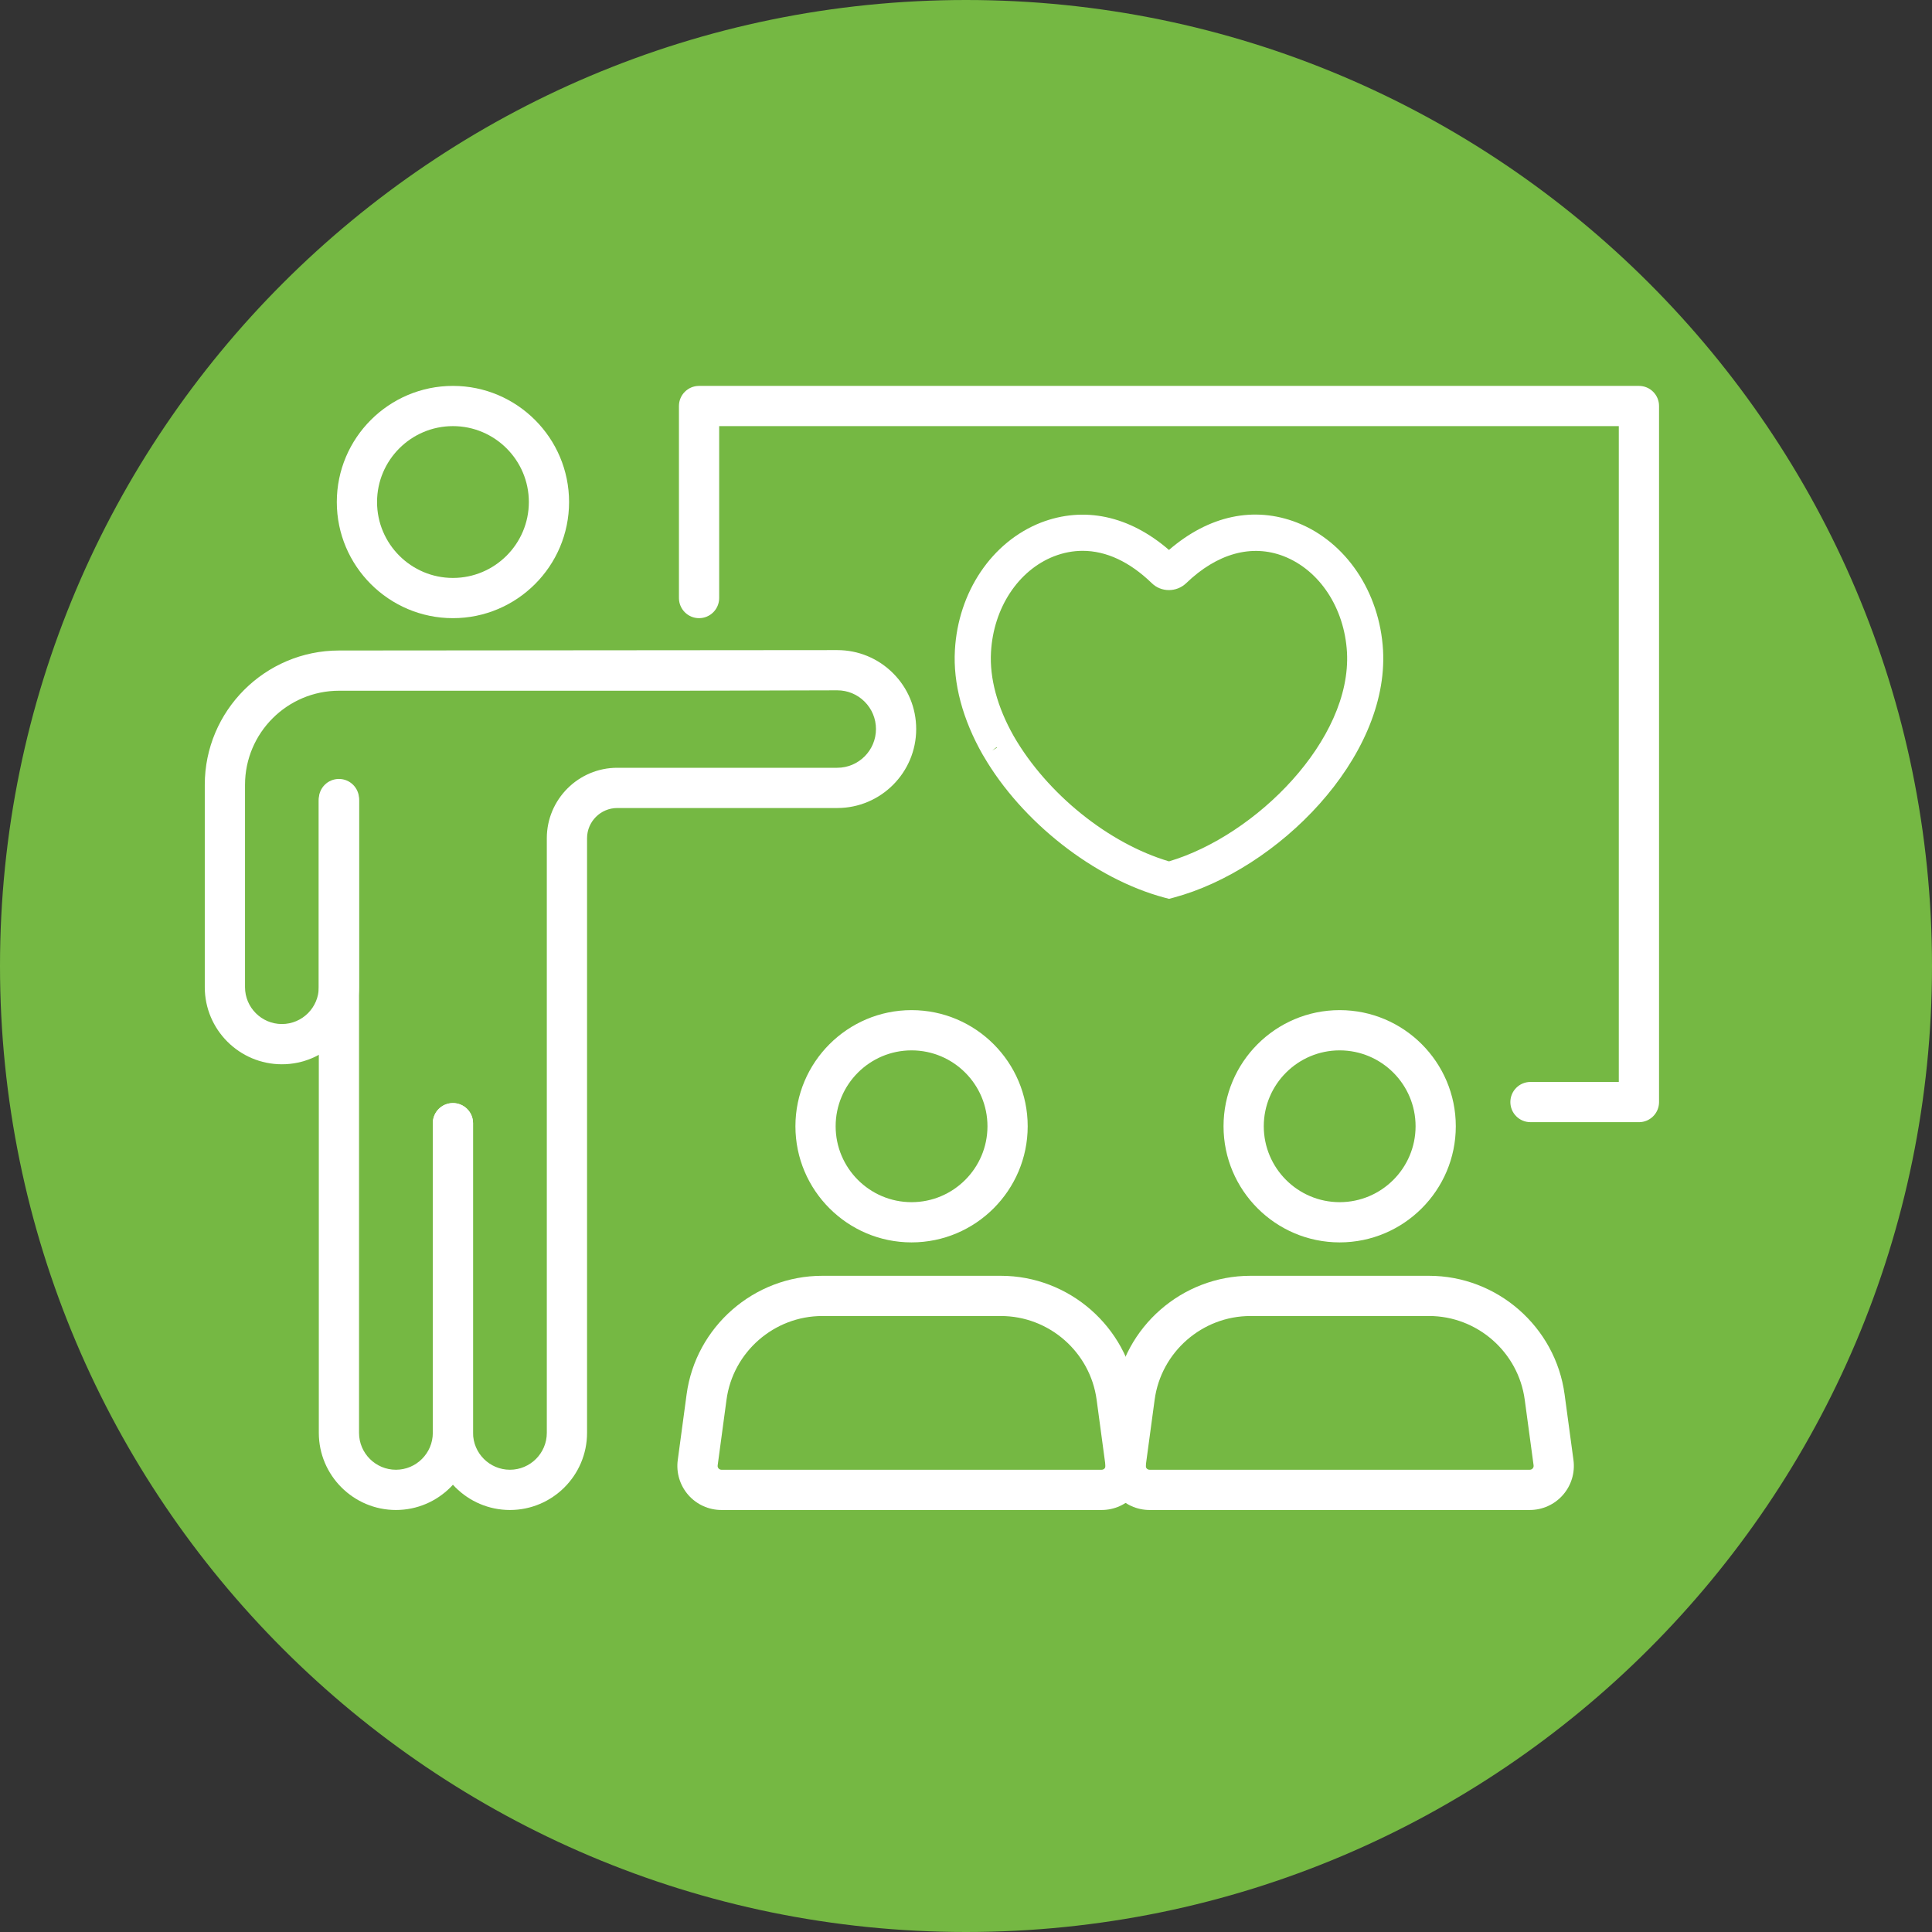
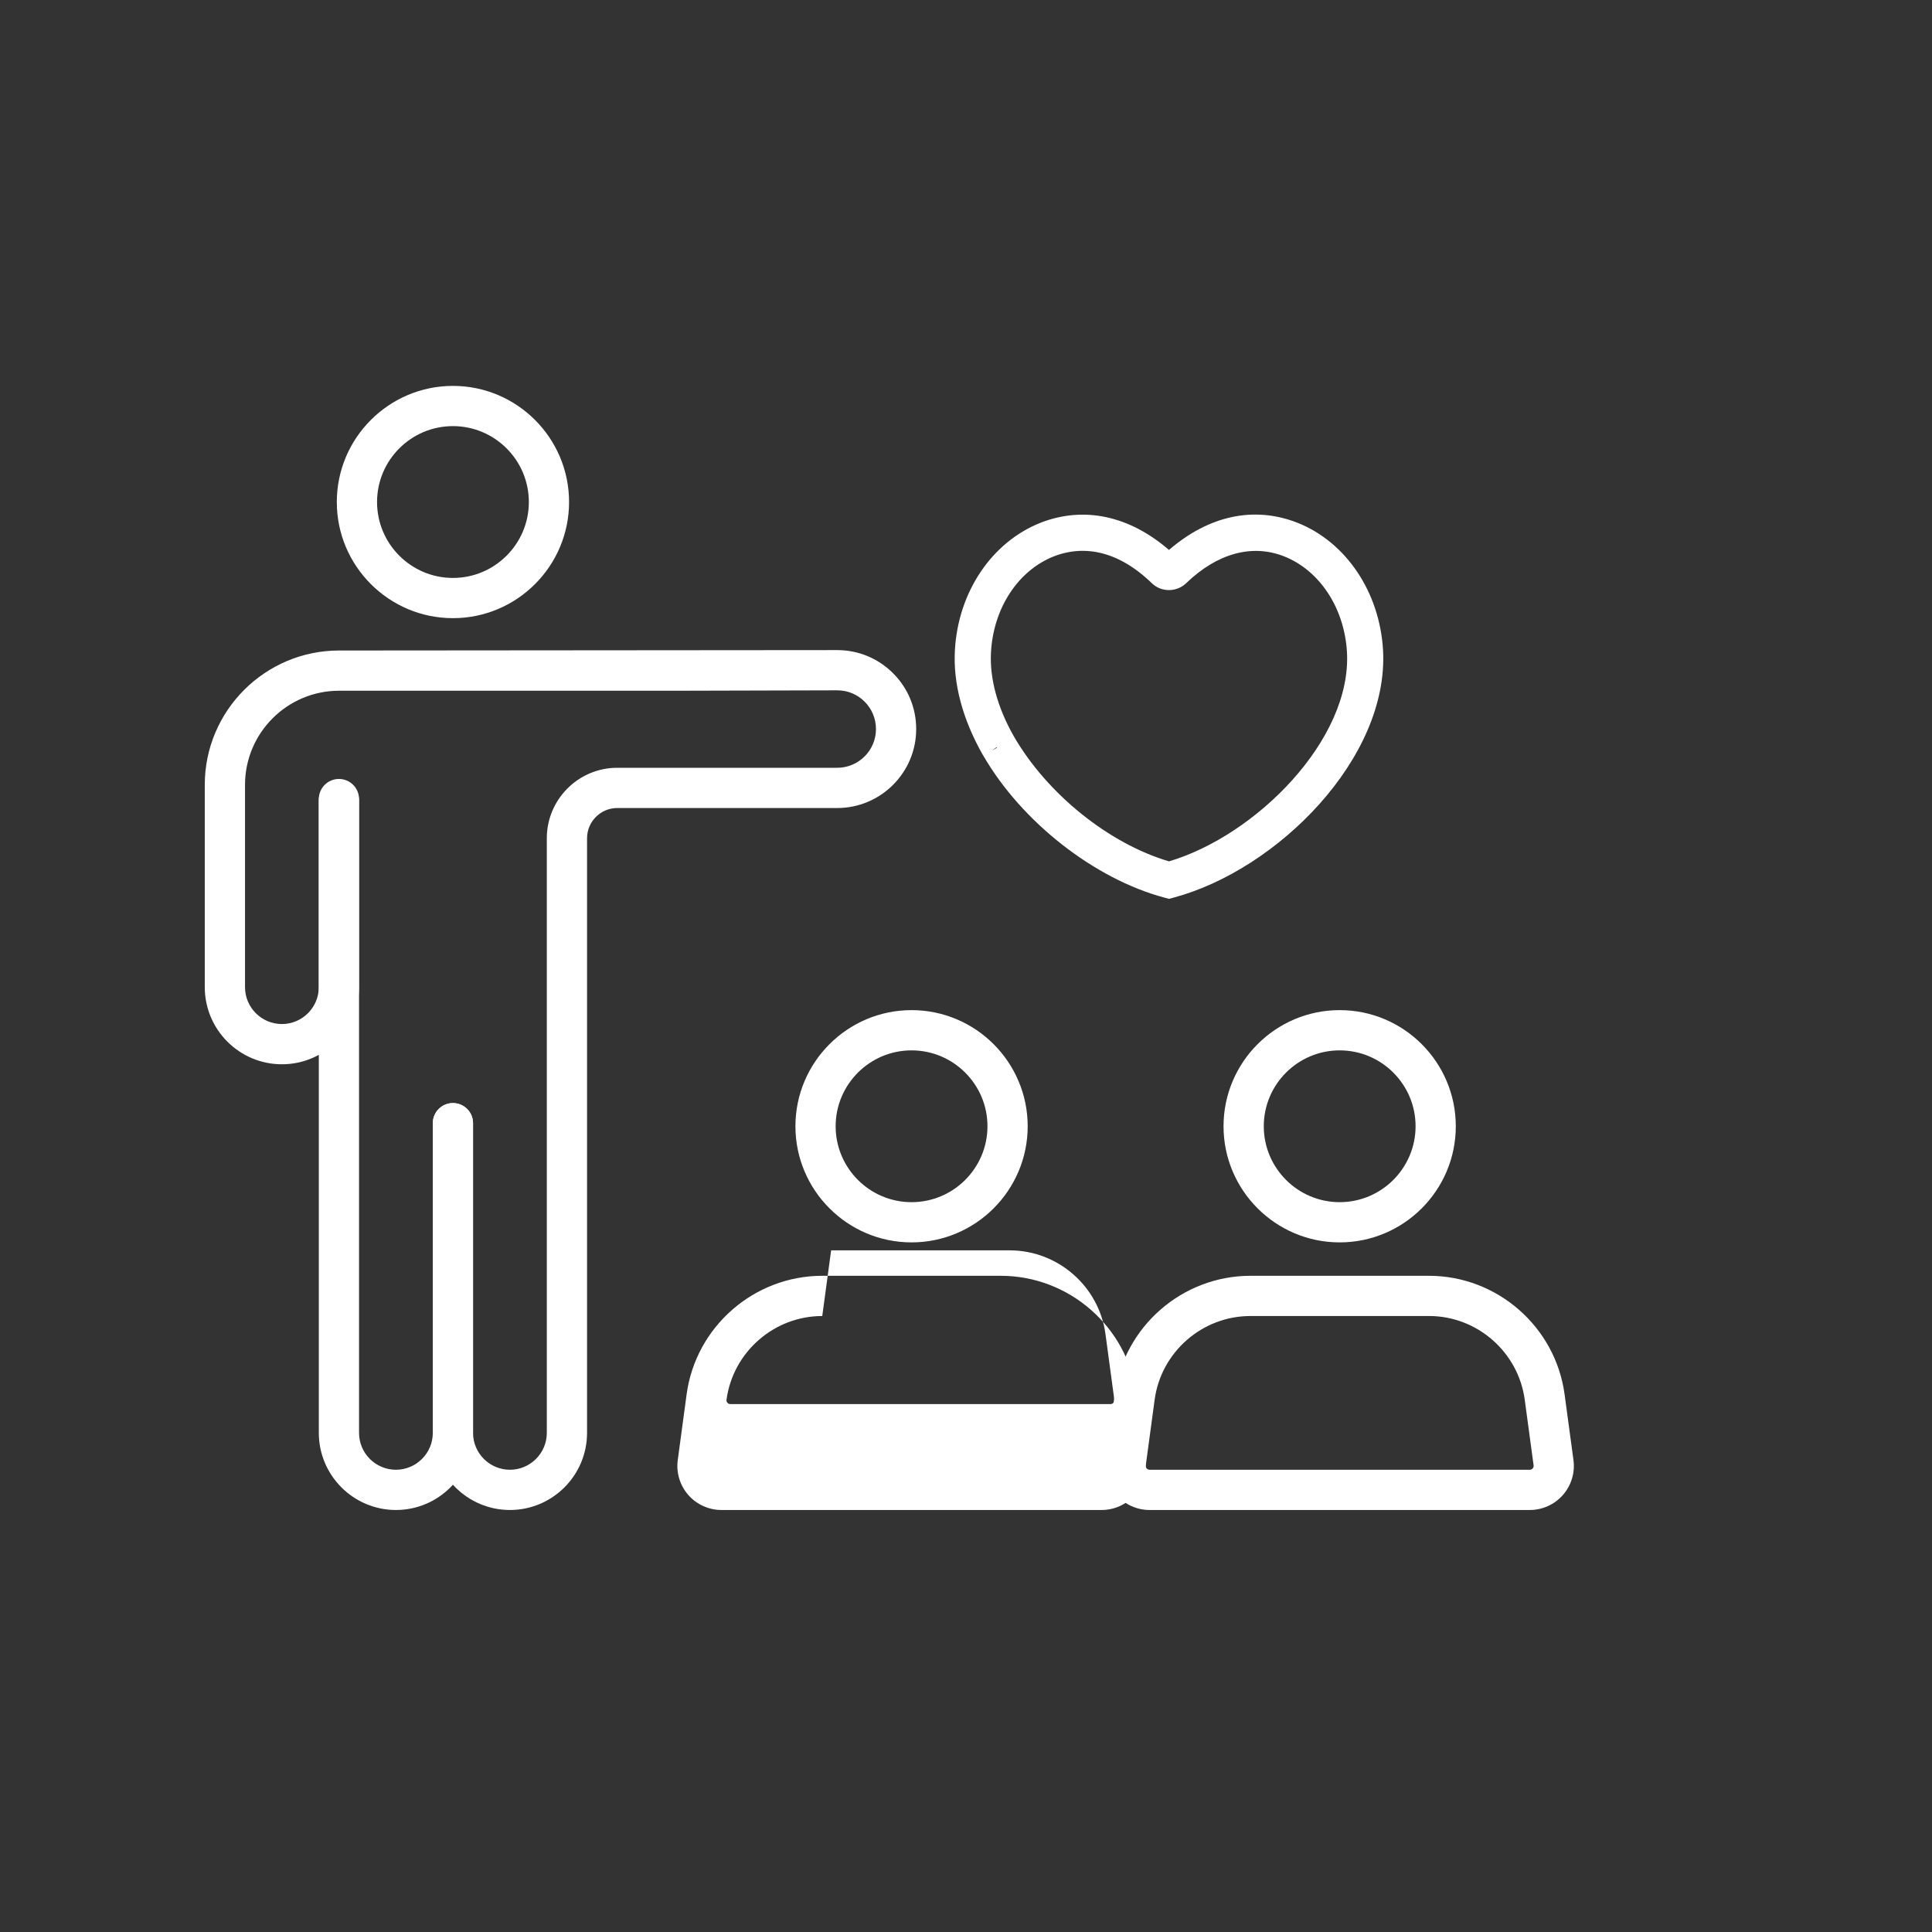
<svg xmlns="http://www.w3.org/2000/svg" id="Ebene_1" data-name="Ebene 1" version="1.1" viewBox="0 0 100 100">
  <rect x="0" y="0" width="100" height="100" fill="#333333" stroke="none" />
  <defs>
    <clipPath id="clippath">
      <path d="M100,50c0,27.6-22.4,50-50,50S0,77.6,0,50,22.4,0,50,0s50,22.4,50,50h0Z" clip-rule="evenodd" fill="none" stroke-width="0" />
    </clipPath>
  </defs>
  <g clip-path="url(#clippath)">
-     <path d="M100,50c0,27.614-22.386,50-50,50S0,77.615,0,50,22.386,0,50,0s50,22.386,50,50h0Z" fill="#75b843" stroke-width="0" />
-   </g>
+     </g>
  <g>
    <g>
-       <path d="M57.021,78.157h-19.679c-.658,0-1.285-.284-1.718-.78-.433-.496-.632-1.155-.543-1.807l.458-3.399c.472-3.498,3.49-6.136,7.02-6.136h9.244c3.53,0,6.548,2.638,7.02,6.136l.458,3.399c.088.653-.11,1.311-.543,1.807-.433.496-1.059.78-1.718.78ZM42.56,68.117c-2.492,0-4.623,1.862-4.956,4.333l-.458,3.399c-.01.074.02.127.047.157.027.031.076.068.15.068h19.679c.074,0,.123-.037.15-.068.027-.031.057-.084.047-.157h0l-.458-3.399c-.333-2.47-2.464-4.333-4.956-4.333h-9.244Z" fill="#fff" stroke-width="0" />
+       <path d="M57.021,78.157h-19.679c-.658,0-1.285-.284-1.718-.78-.433-.496-.632-1.155-.543-1.807l.458-3.399c.472-3.498,3.49-6.136,7.02-6.136h9.244c3.53,0,6.548,2.638,7.02,6.136l.458,3.399c.088.653-.11,1.311-.543,1.807-.433.496-1.059.78-1.718.78ZM42.56,68.117c-2.492,0-4.623,1.862-4.956,4.333c-.01.074.02.127.047.157.027.031.076.068.15.068h19.679c.074,0,.123-.037.15-.068.027-.031.057-.084.047-.157h0l-.458-3.399c-.333-2.47-2.464-4.333-4.956-4.333h-9.244Z" fill="#fff" stroke-width="0" />
      <path d="M47.182,64.306c-3.314,0-6.011-2.697-6.011-6.011s2.697-6.011,6.011-6.011,6.011,2.696,6.011,6.011-2.697,6.011-6.011,6.011ZM47.182,54.367c-2.166,0-3.929,1.762-3.929,3.928s1.762,3.929,3.929,3.929,3.929-1.762,3.929-3.929-1.762-3.928-3.929-3.928Z" fill="#fff" stroke-width="0" />
    </g>
    <g>
      <path d="M79.181,78.157h-19.679c-.658,0-1.285-.284-1.718-.78-.433-.496-.632-1.155-.543-1.807l.459-3.399c.472-3.498,3.49-6.136,7.02-6.136h9.243c3.53,0,6.548,2.638,7.02,6.136l.459,3.399h0c.088.654-.11,1.312-.544,1.808-.433.495-1.059.779-1.718.779ZM64.72,68.117c-2.492,0-4.623,1.862-4.956,4.333l-.459,3.399c-.01.074.02.127.047.157.027.031.076.068.15.068h19.679c.075,0,.123-.037.15-.068s.058-.084.048-.159l-.459-3.398c-.333-2.47-2.464-4.333-4.956-4.333h-9.243Z" fill="#fff" stroke-width="0" />
      <path d="M69.341,64.306c-3.314,0-6.011-2.697-6.011-6.011s2.696-6.011,6.011-6.011,6.011,2.696,6.011,6.011-2.697,6.011-6.011,6.011ZM69.341,54.367c-2.166,0-3.928,1.762-3.928,3.928s1.762,3.929,3.928,3.929,3.929-1.762,3.929-3.929-1.762-3.928-3.929-3.928Z" fill="#fff" stroke-width="0" />
    </g>
    <g>
      <path d="M20.494,78.157c-2.201,0-3.992-1.791-3.992-3.992v-32.806c0-.575.466-1.041,1.041-1.041s1.041.466,1.041,1.041v32.806c0,1.053.857,1.909,1.909,1.909s1.909-.857,1.909-1.909v-16.029c0-.575.466-1.041,1.041-1.041s1.041.466,1.041,1.041v16.029c0,2.201-1.79,3.992-3.991,3.992Z" fill="#fff" stroke-width="0" />
      <path d="M26.395,78.157c-2.201,0-3.992-1.791-3.992-3.992v-16.029c0-.575.466-1.041,1.041-1.041s1.041.466,1.041,1.041v16.029c0,1.053.857,1.909,1.909,1.909s1.909-.857,1.909-1.909v-30.777c0-2.012,1.636-3.648,3.648-3.648h11.384c1.105,0,2.005-.899,2.005-2.004,0-.536-.209-1.041-.589-1.42-.378-.378-.881-.585-1.415-.585h-.006l-8.082.021h-17.696c-2.685,0-4.87,2.185-4.87,4.871v10.472c0,1.053.857,1.909,1.909,1.909s1.909-.857,1.909-1.909v-9.653c0-.575.466-1.041,1.041-1.041s1.041.466,1.041,1.041v9.653c0,2.201-1.79,3.992-3.991,3.992s-3.992-1.791-3.992-3.992v-10.472c0-3.834,3.119-6.953,6.953-6.953l25.771-.021h.012c1.09,0,2.114.424,2.886,1.193.775.773,1.201,1.8,1.201,2.894,0,2.254-1.833,4.087-4.087,4.087h-11.384c-.863,0-1.565.703-1.565,1.565v30.777c0,2.201-1.791,3.992-3.992,3.992Z" fill="#fff" stroke-width="0" />
      <path d="M23.444,31.996c-3.314,0-6.011-2.697-6.011-6.011s2.696-6.011,6.011-6.011,6.011,2.697,6.011,6.011-2.697,6.011-6.011,6.011ZM23.444,22.056c-2.166,0-3.928,1.762-3.928,3.929s1.762,3.929,3.928,3.929,3.929-1.762,3.929-3.929-1.762-3.929-3.929-3.929Z" fill="#fff" stroke-width="0" />
    </g>
-     <path d="M84.83,58.083h-5.613c-.575,0-1.041-.466-1.041-1.041s.466-1.041,1.041-1.041h4.572V22.056h-46.565v8.899c0,.575-.466,1.041-1.041,1.041s-1.041-.466-1.041-1.041v-9.94c0-.575.466-1.041,1.041-1.041h48.648c.575,0,1.041.466,1.041,1.041v36.028c0,.575-.466,1.041-1.041,1.041Z" fill="#fff" stroke-width="0" />
    <path d="M60.506,46.524l-.243-.065c-3.62-.97-7.38-3.917-9.36-7.335l-.028-.043c-1.054-1.848-1.549-3.716-1.449-5.432.167-3.011,1.913-5.601,4.448-6.598,2.237-.863,4.577-.361,6.632,1.414,2.062-1.781,4.401-2.284,6.63-1.415,2.528.993,4.274,3.583,4.45,6.599.312,5.588-5.465,11.372-10.838,12.811l-.242.065ZM56.038,28.511c-.497,0-.993.094-1.485.284-1.852.728-3.132,2.675-3.259,4.96h0c-.078,1.347.328,2.848,1.173,4.341,1.728,3,4.93,5.569,8.04,6.488,4.499-1.332,9.465-6.299,9.212-10.829-.133-2.288-1.415-4.236-3.264-4.962-1.659-.648-3.458-.152-5.063,1.397-.503.476-1.302.469-1.782-.012-1.143-1.104-2.357-1.667-3.572-1.667ZM51.582,38.673l-.228.172.246-.142c-.005-.009-.01-.017-.015-.026,0-.001-.001-.003-.002-.004Z" fill="#fff" stroke-width="0" />
  </g>
</svg>